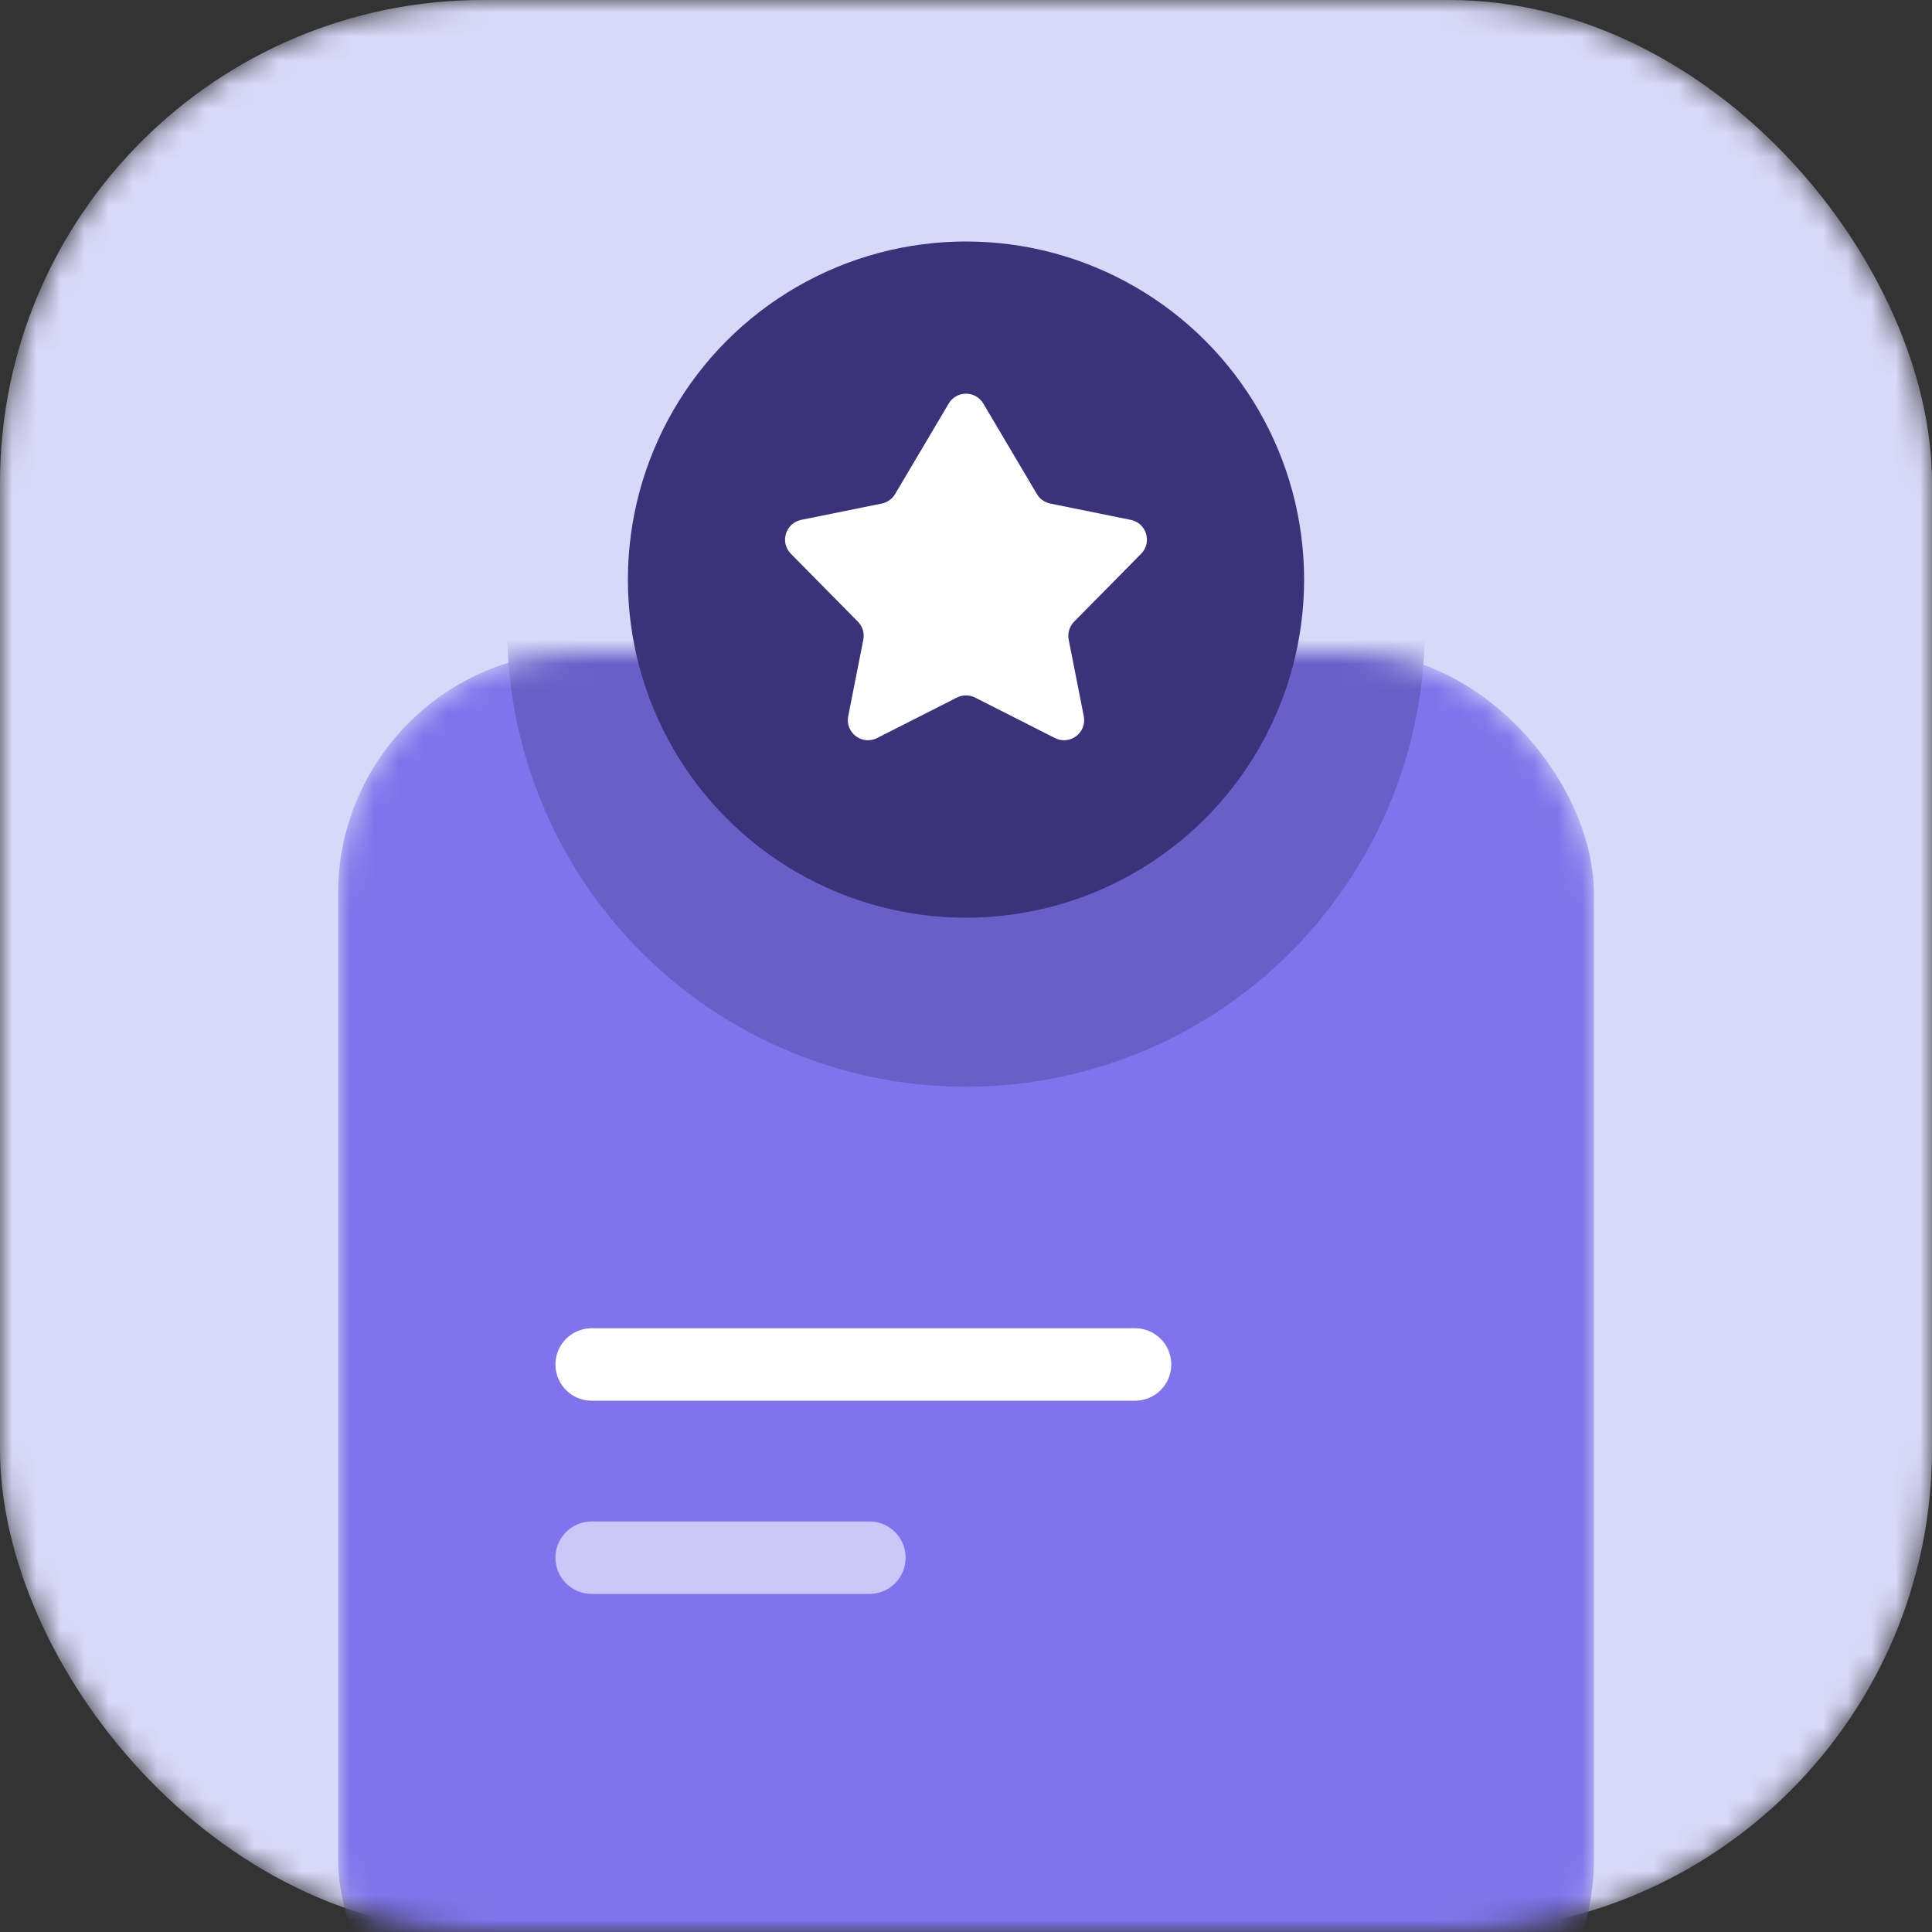
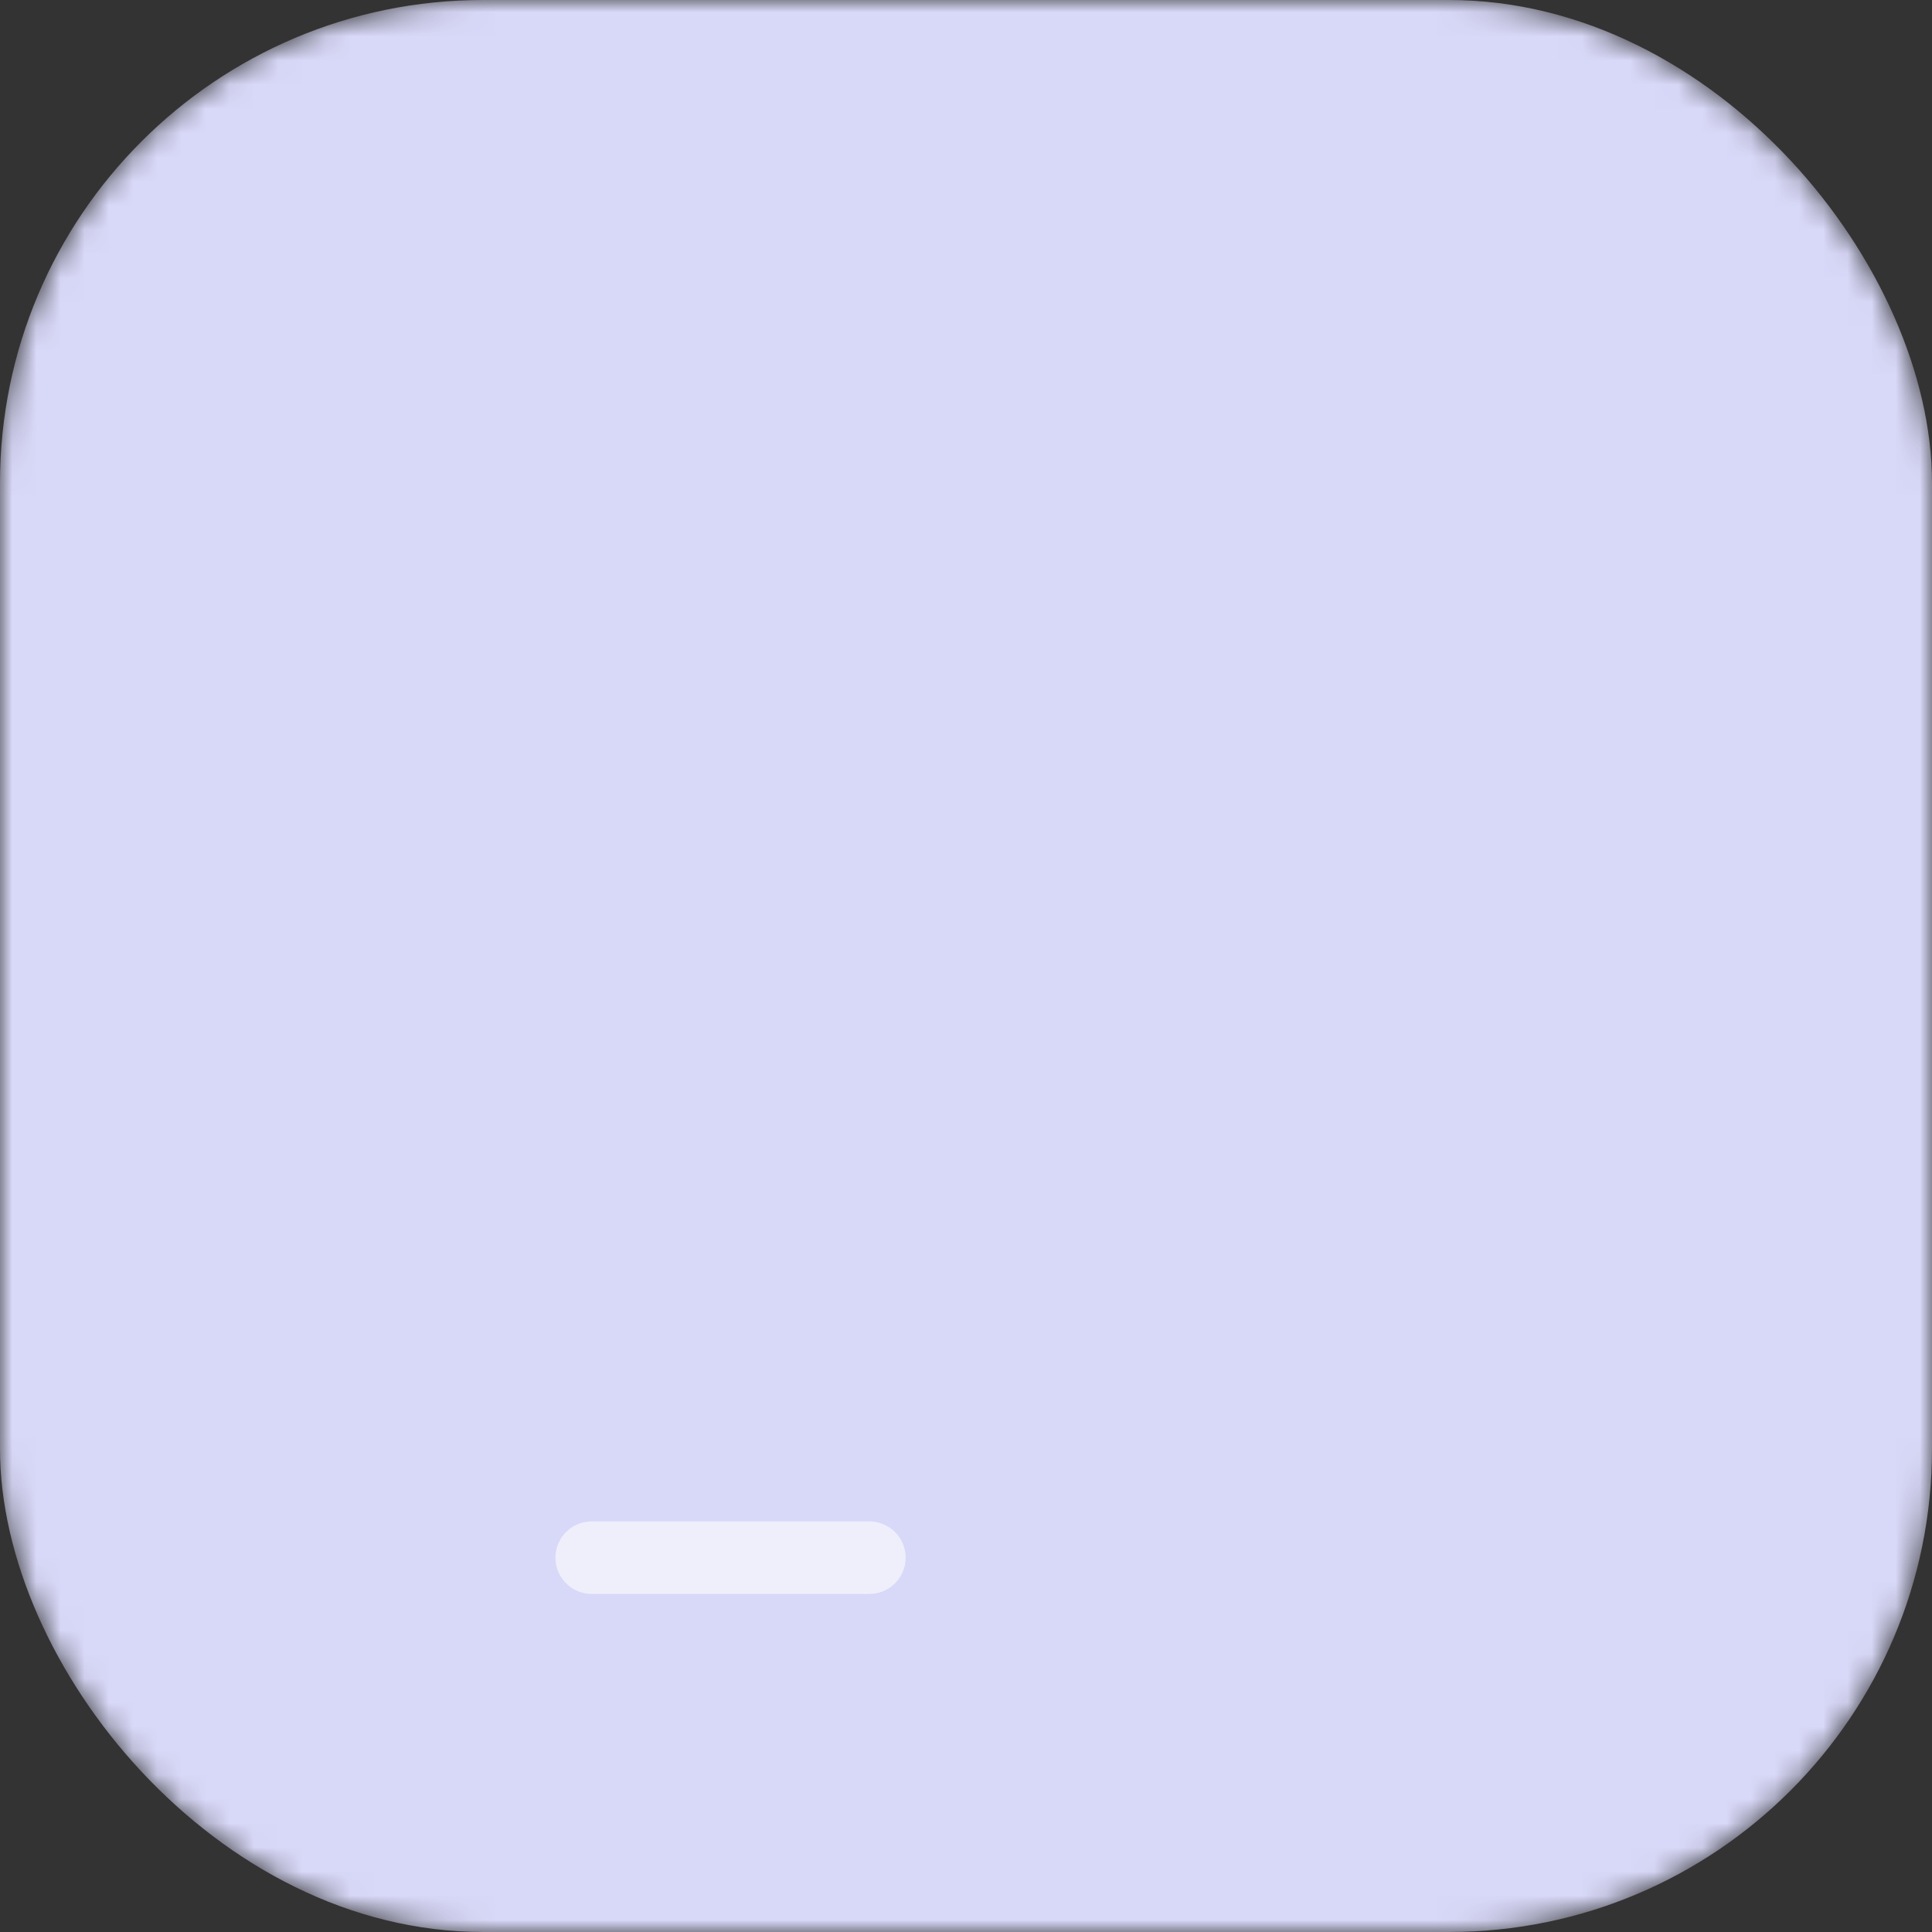
<svg xmlns="http://www.w3.org/2000/svg" width="80" height="80" viewBox="0 0 80 80" fill="none">
  <rect x="0" y="0" width="80" height="80" fill="#333333" stroke="none" />
  <mask id="mask0_1_20" style="mask-type:alpha" maskUnits="userSpaceOnUse" x="0" y="0" width="80" height="80">
    <rect width="80" height="80" rx="20" fill="#D8D8F8" />
  </mask>
  <g mask="url(#mask0_1_20)">
    <rect width="80" height="80" rx="20" fill="#D8D8F8" />
    <mask id="mask1_1_20" style="mask-type:alpha" maskUnits="userSpaceOnUse" x="14" y="27" width="52" height="60">
-       <rect x="14" y="27" width="52" height="60" rx="10" fill="#7F74EB" />
-     </mask>
+       </mask>
    <g mask="url(#mask1_1_20)">
      <rect x="14" y="27" width="52" height="60" rx="10" fill="#7F74EB" />
      <circle cx="40" cy="26" r="19" fill="#695FC8" />
    </g>
-     <path d="M24.5 56.5H47" stroke="white" stroke-width="3" stroke-linecap="round" stroke-linejoin="round" />
    <path opacity="0.6" d="M24.5 64.5H36" stroke="white" stroke-width="3" stroke-linecap="round" stroke-linejoin="round" />
-     <circle cx="40" cy="24" r="14" fill="#3A3379" />
  </g>
-   <path d="M33.176 21.527L36.512 20.851C36.743 20.805 36.944 20.662 37.064 20.459L39.283 16.711C39.606 16.166 40.394 16.166 40.717 16.711L42.936 20.459C43.056 20.662 43.257 20.805 43.488 20.851L46.824 21.527C47.473 21.659 47.717 22.458 47.252 22.93L44.477 25.742C44.283 25.938 44.199 26.218 44.252 26.488L44.877 29.656C45.012 30.337 44.303 30.874 43.683 30.561L40.377 28.885C40.14 28.765 39.86 28.765 39.623 28.885L36.317 30.561C35.697 30.874 34.988 30.337 35.123 29.656L35.748 26.488C35.801 26.218 35.717 25.938 35.524 25.742L32.748 22.93C32.283 22.458 32.527 21.659 33.176 21.527Z" fill="white" />
</svg>